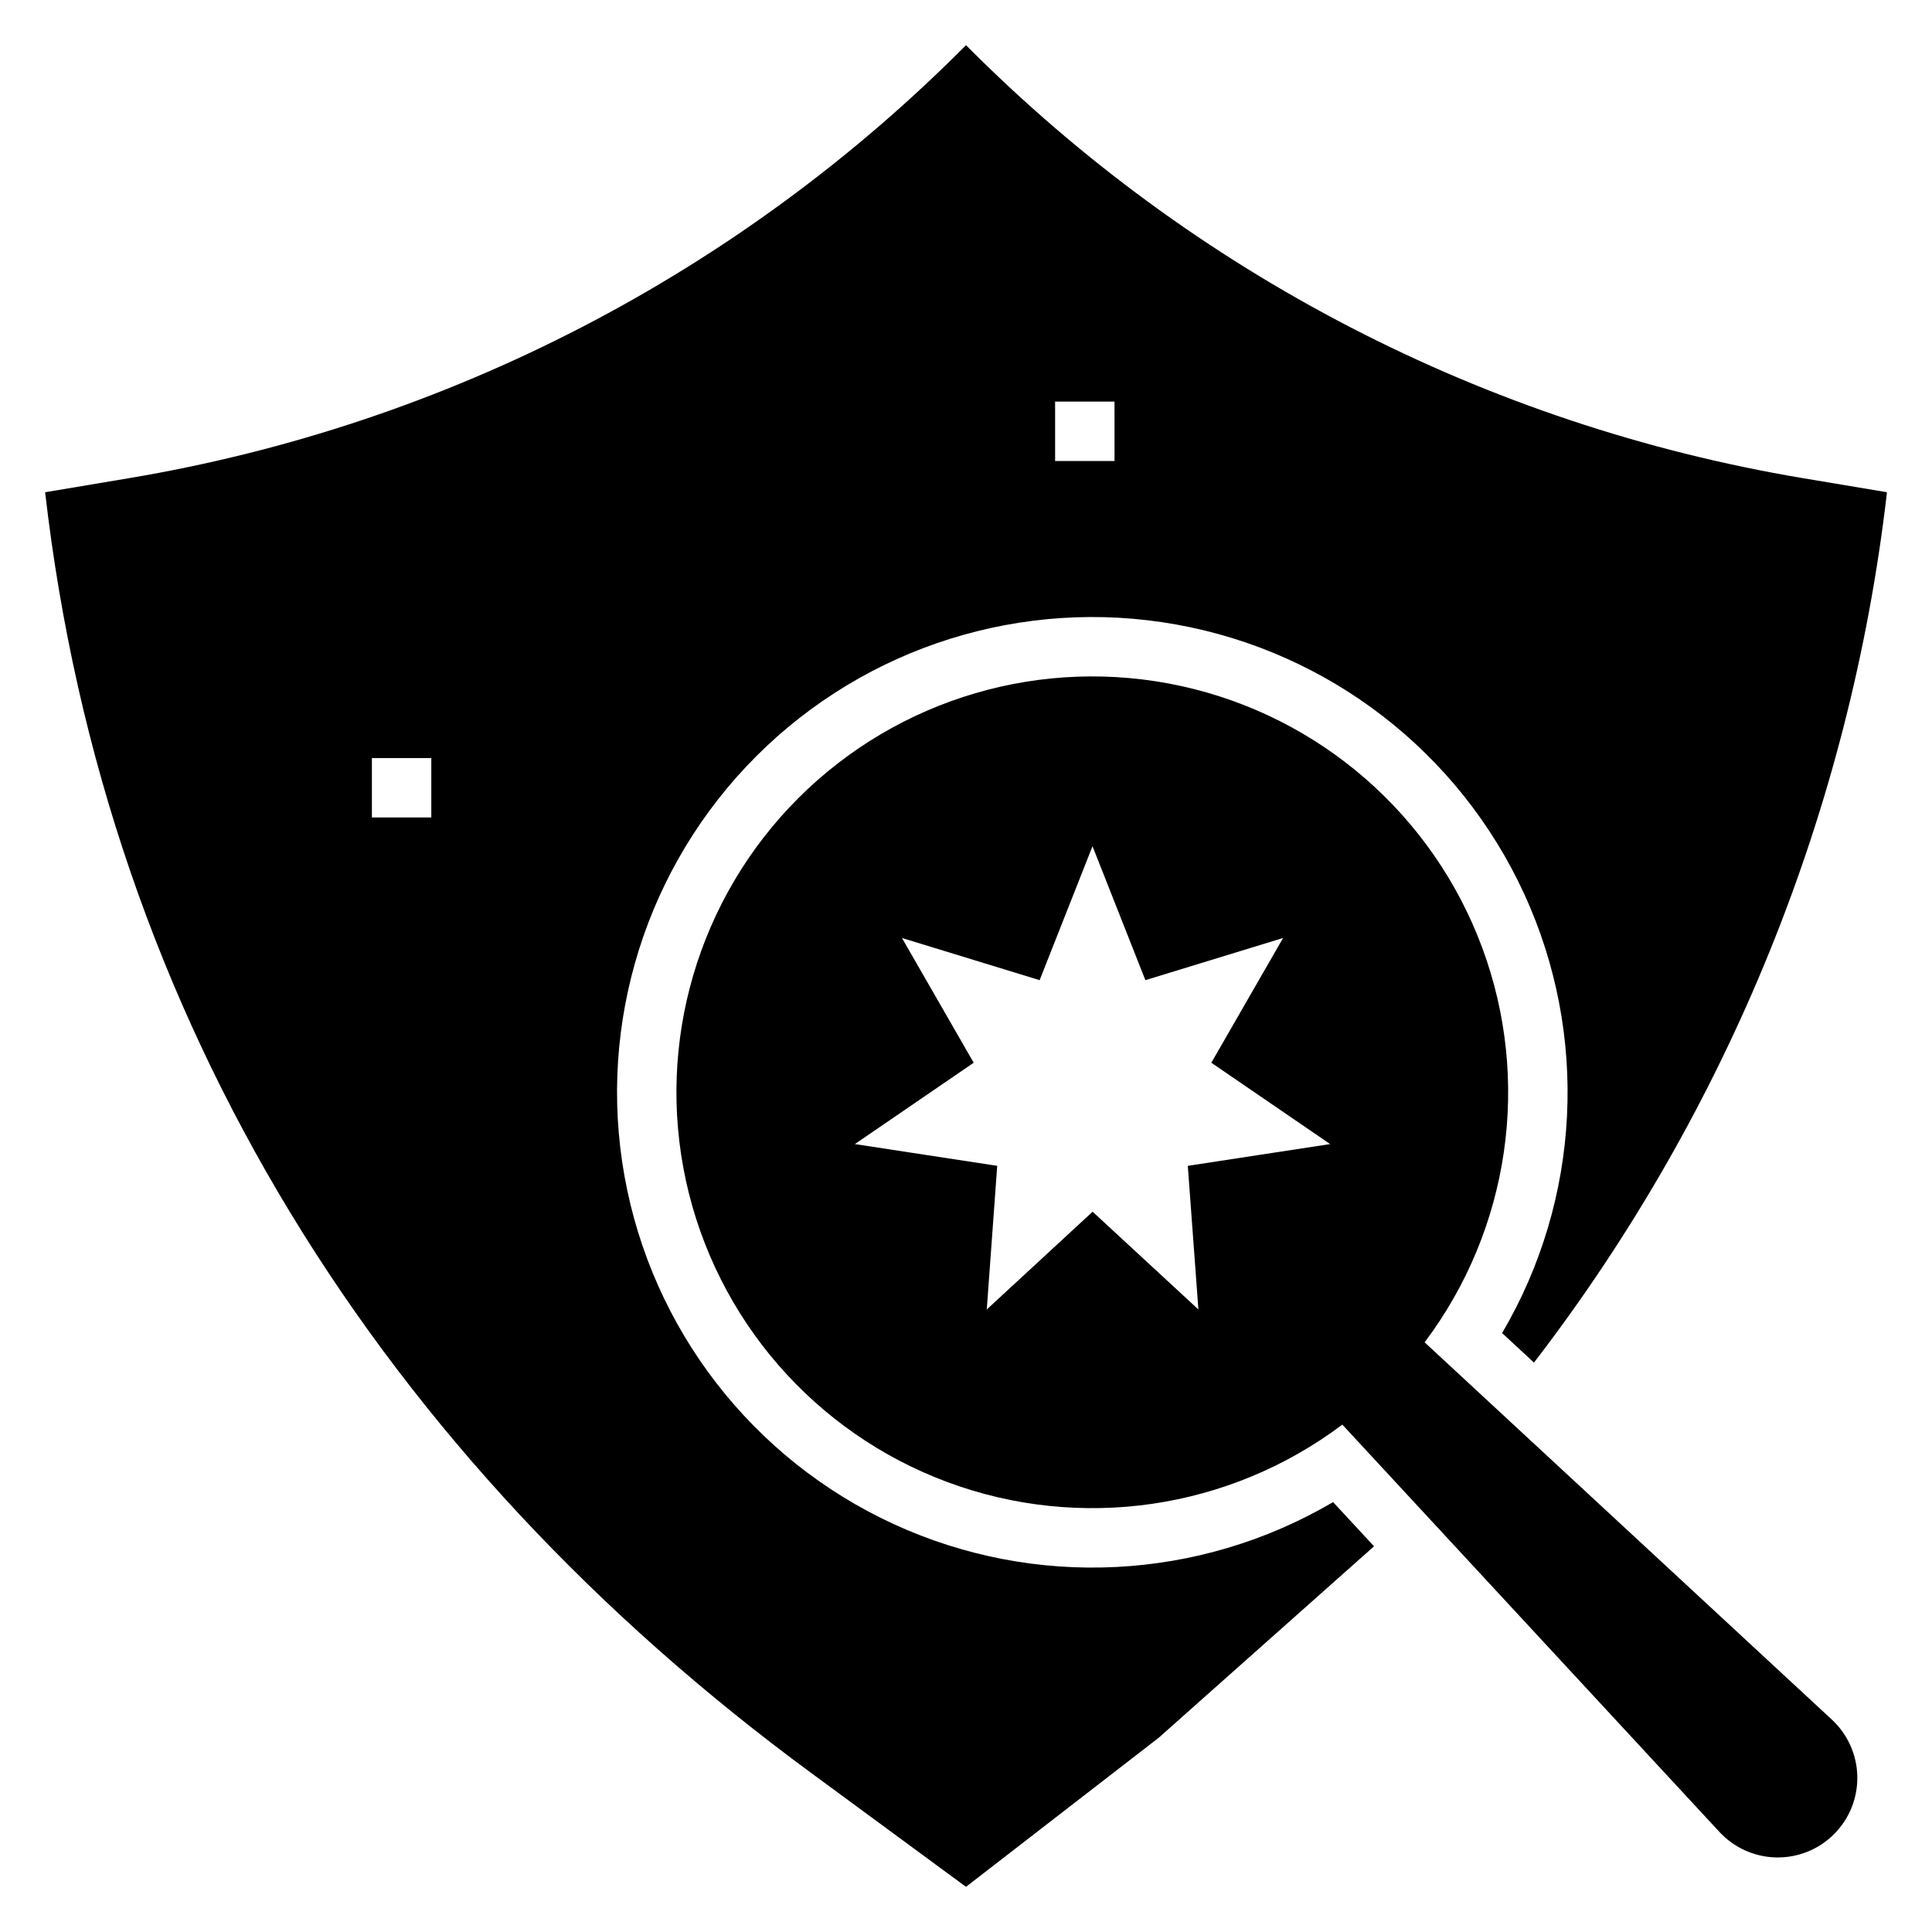
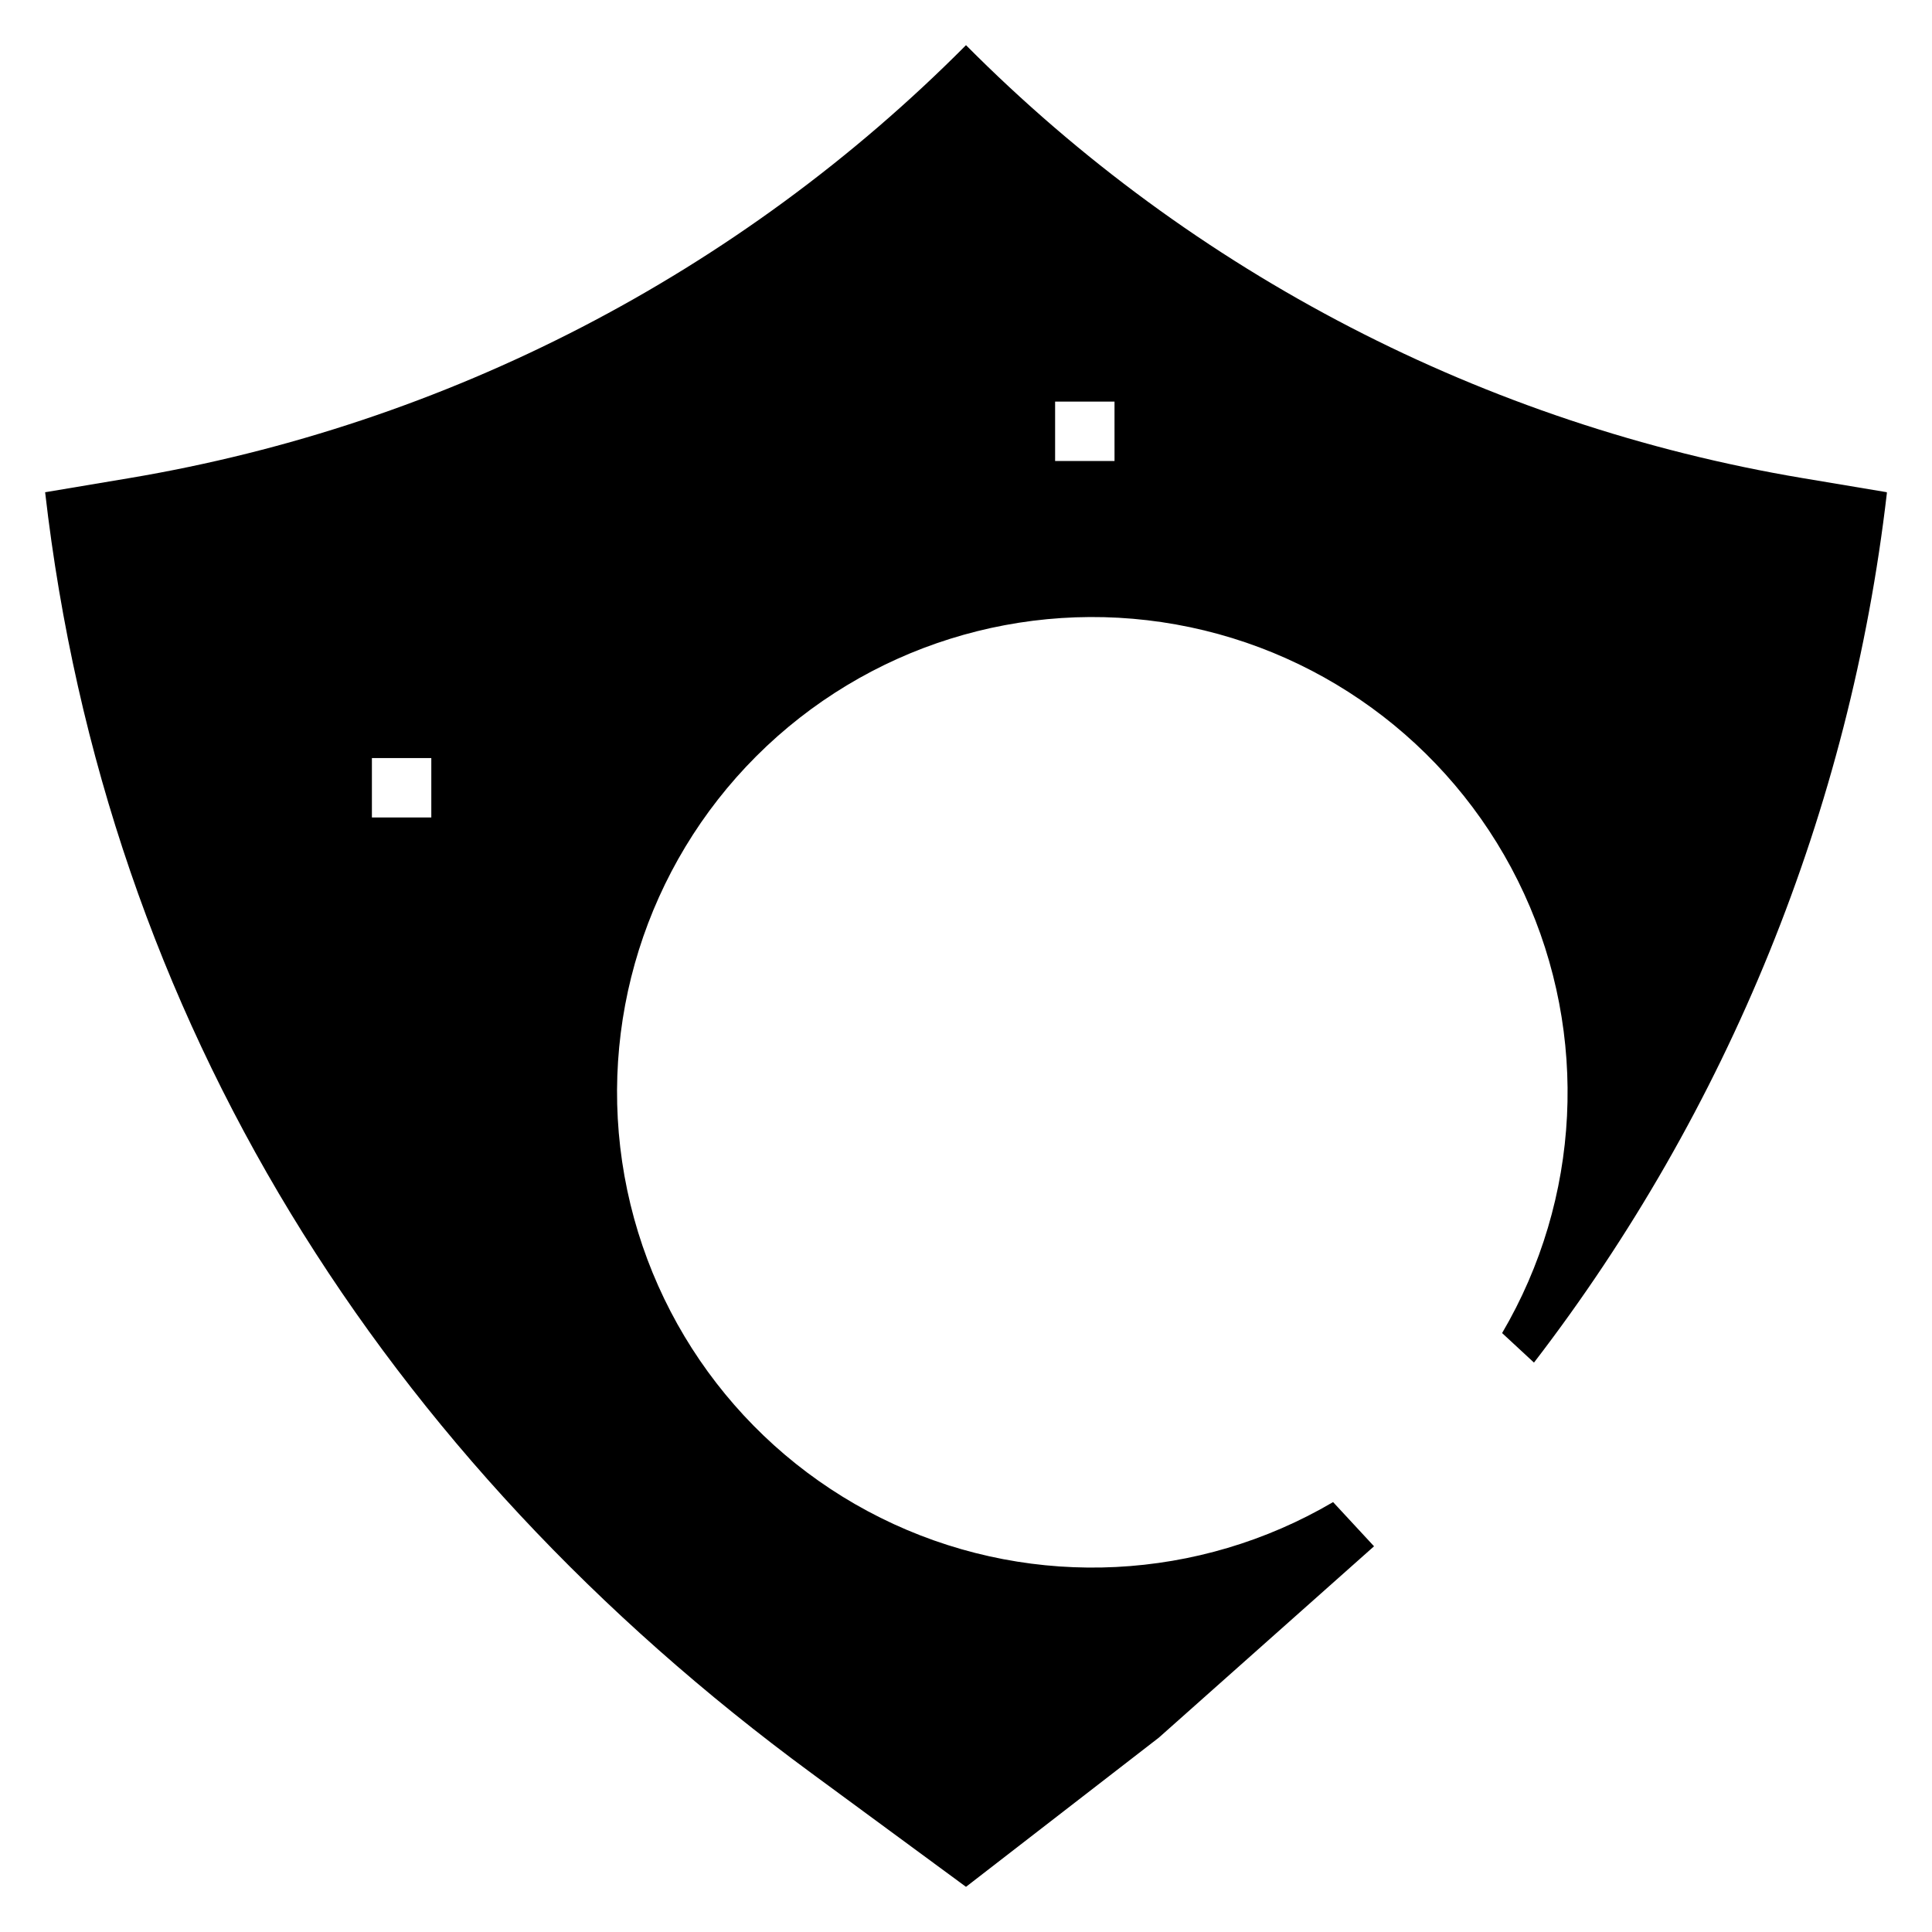
<svg xmlns="http://www.w3.org/2000/svg" fill="#000000" width="800px" height="800px" version="1.1" viewBox="144 144 512 512">
  <g>
    <path d="m621.69 270.7c-84.078-14.125-161.61-54.25-221.69-114.73-60.086 60.484-137.62 100.61-221.7 114.73l-22.34 3.75c16.09 140.26 89.742 256.16 203.1 339.47l40.938 30.109 51.113-39.543 57.023-50.703-10.855-11.715v0.004c-35.527 20.871-79.02 23.047-116.45 5.824-37.434-17.227-64.074-51.672-71.336-92.234-7.258-40.562 5.785-82.113 34.922-111.25 29.137-29.137 70.688-42.18 111.25-34.922 40.562 7.262 75.008 33.902 92.234 71.336 17.223 37.434 15.047 80.926-5.824 116.45l8.445 7.824c51.441-66.898 83.762-146.5 93.512-230.33v-0.328zm-363.39 89.938h-15.742v-15.742h15.742zm181.06-94.461h-15.746v-15.746h15.742z" />
-     <path d="m521.54 499.73c22.566-29.996 28.312-69.414 15.25-104.61-13.059-35.191-43.137-61.312-79.809-69.324-36.672-8.008-74.898 3.203-101.44 29.742-26.539 26.543-37.75 64.77-29.742 101.44 8.012 36.672 34.133 66.75 69.324 79.809 35.191 13.062 74.609 7.316 104.61-15.25l99.848 107.85c3.879 4.246 9.328 6.723 15.082 6.852 5.754 0.129 11.309-2.098 15.375-6.164 4.07-4.07 6.297-9.625 6.168-15.379-0.129-5.75-2.606-11.199-6.852-15.082zm-59.953-8.707-28.031-25.906-28.051 25.906 2.769-38.062-37.723-5.769 31.488-21.555-19.012-33.062 36.488 11.18 14.012-35.496 14.012 35.496 36.496-11.18-19.02 33.062 31.488 21.555-37.723 5.769z" />
  </g>
</svg>